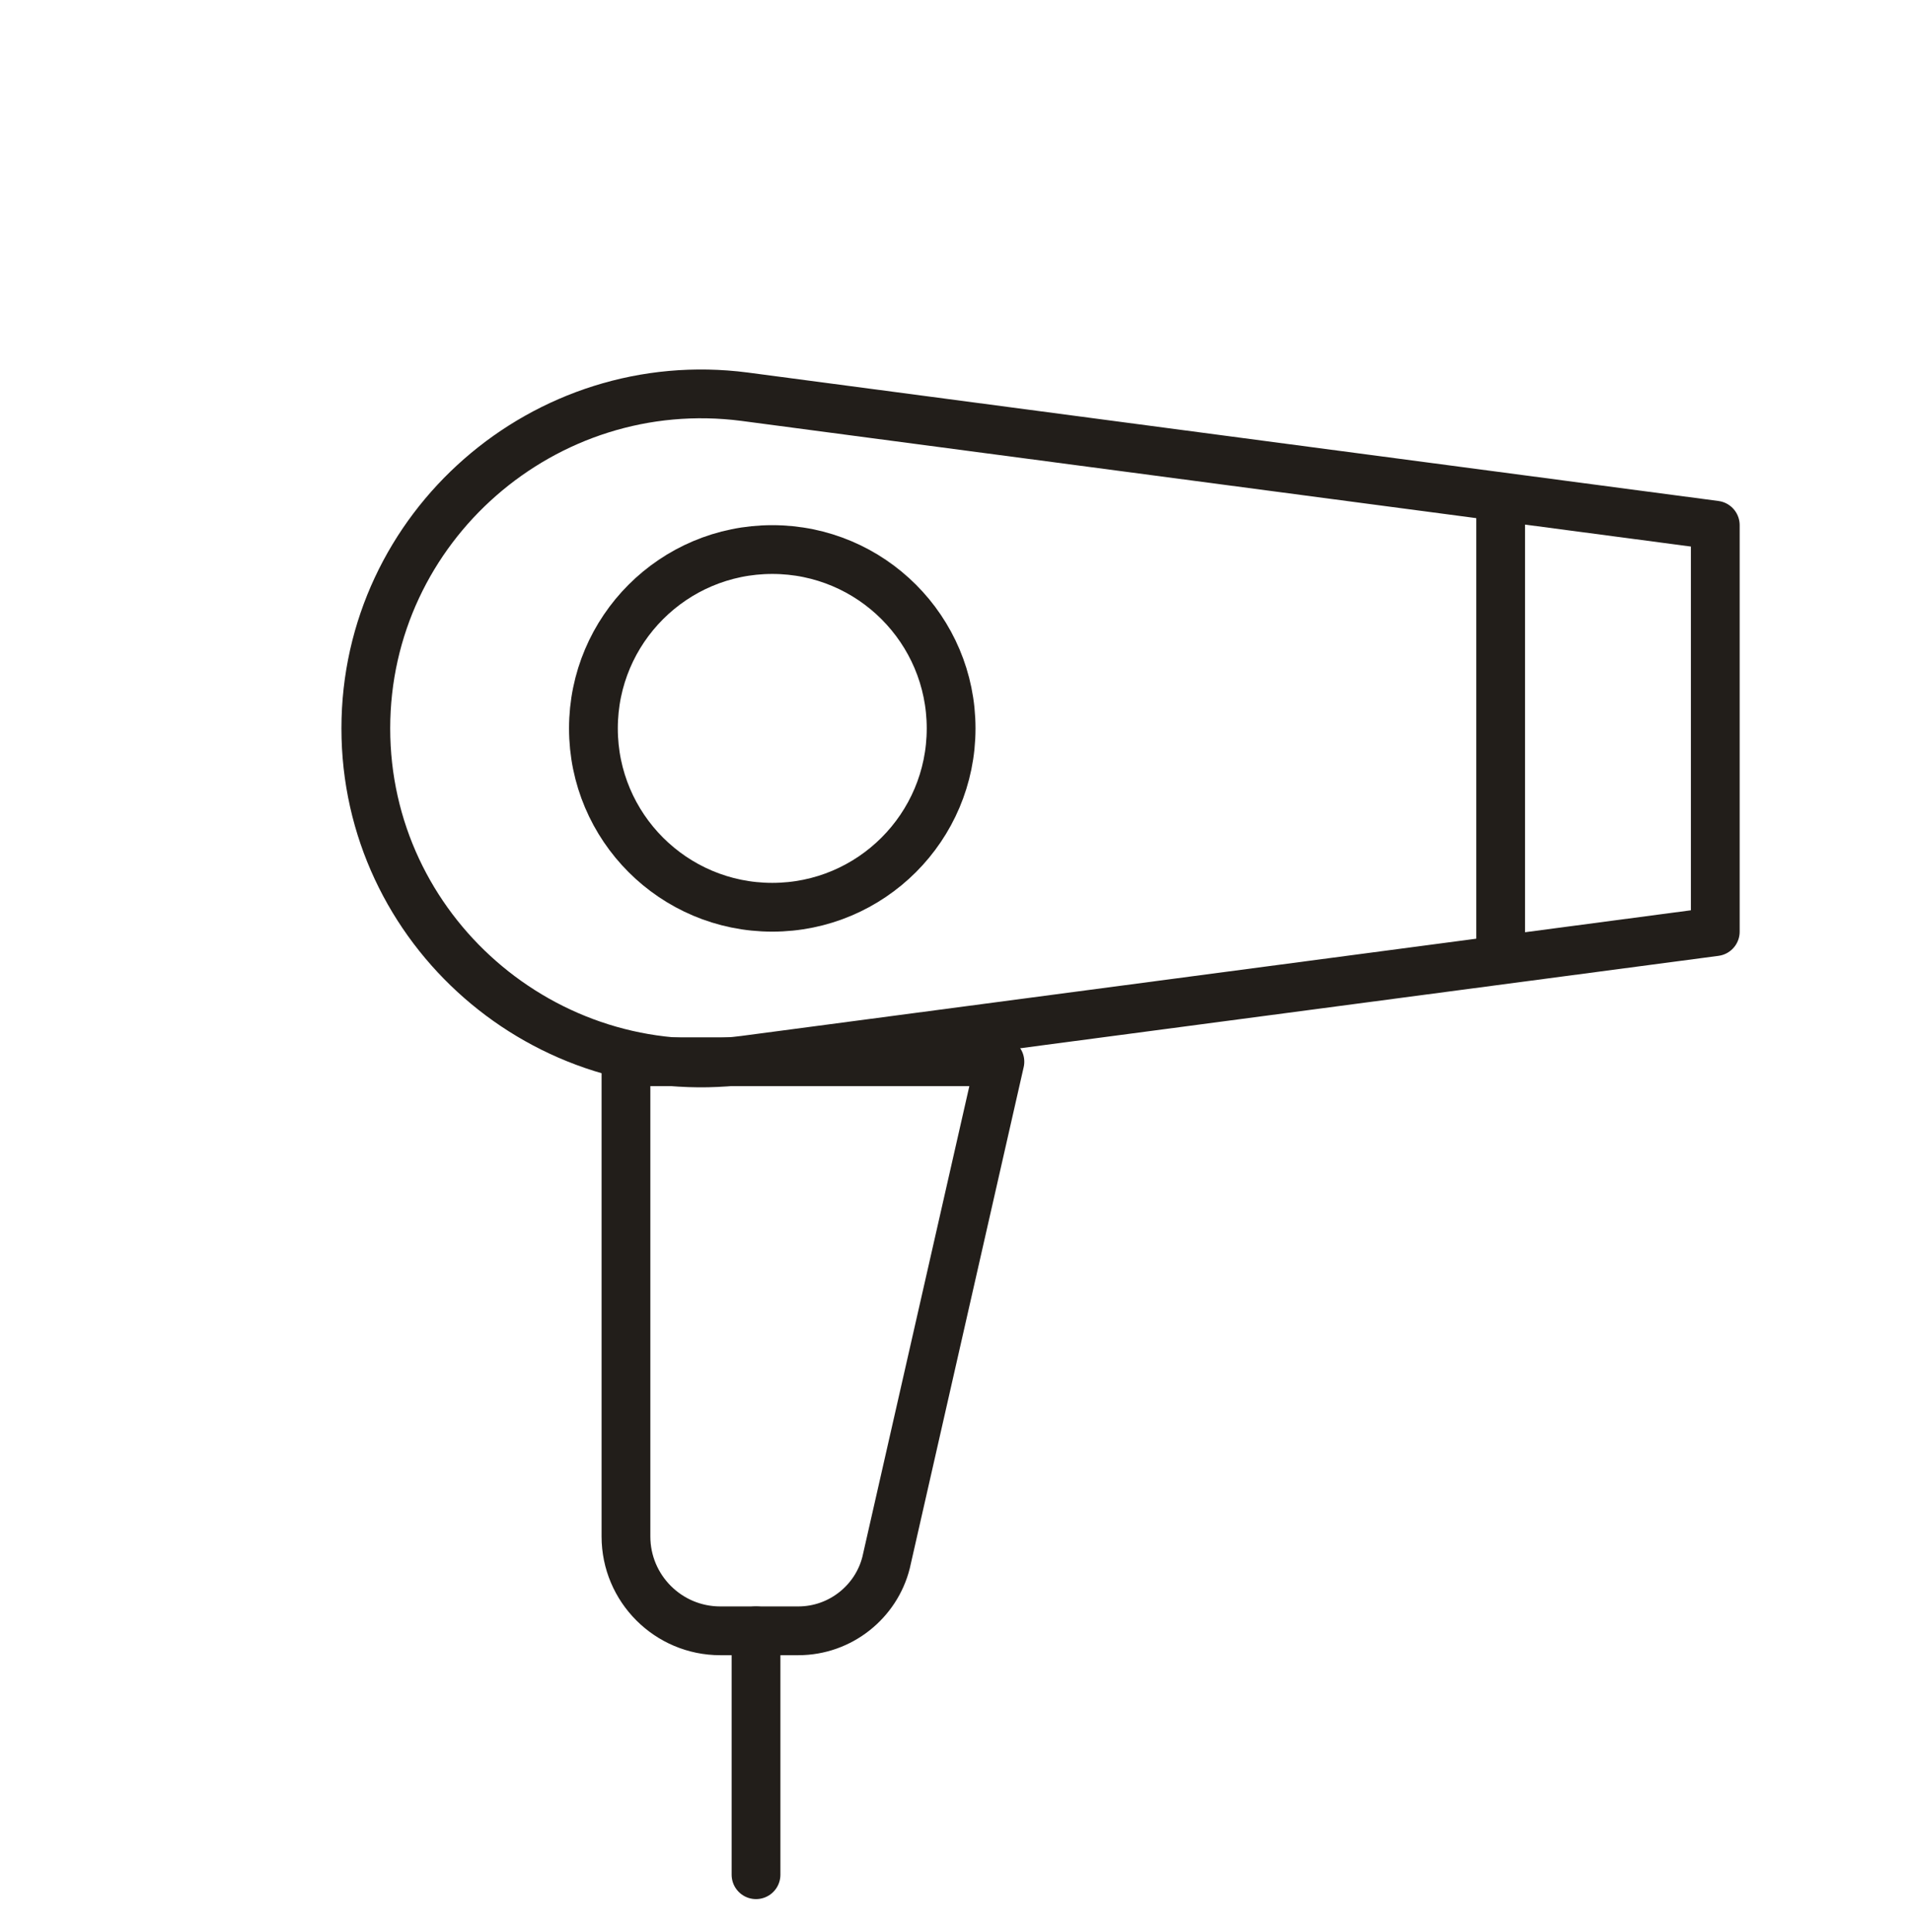
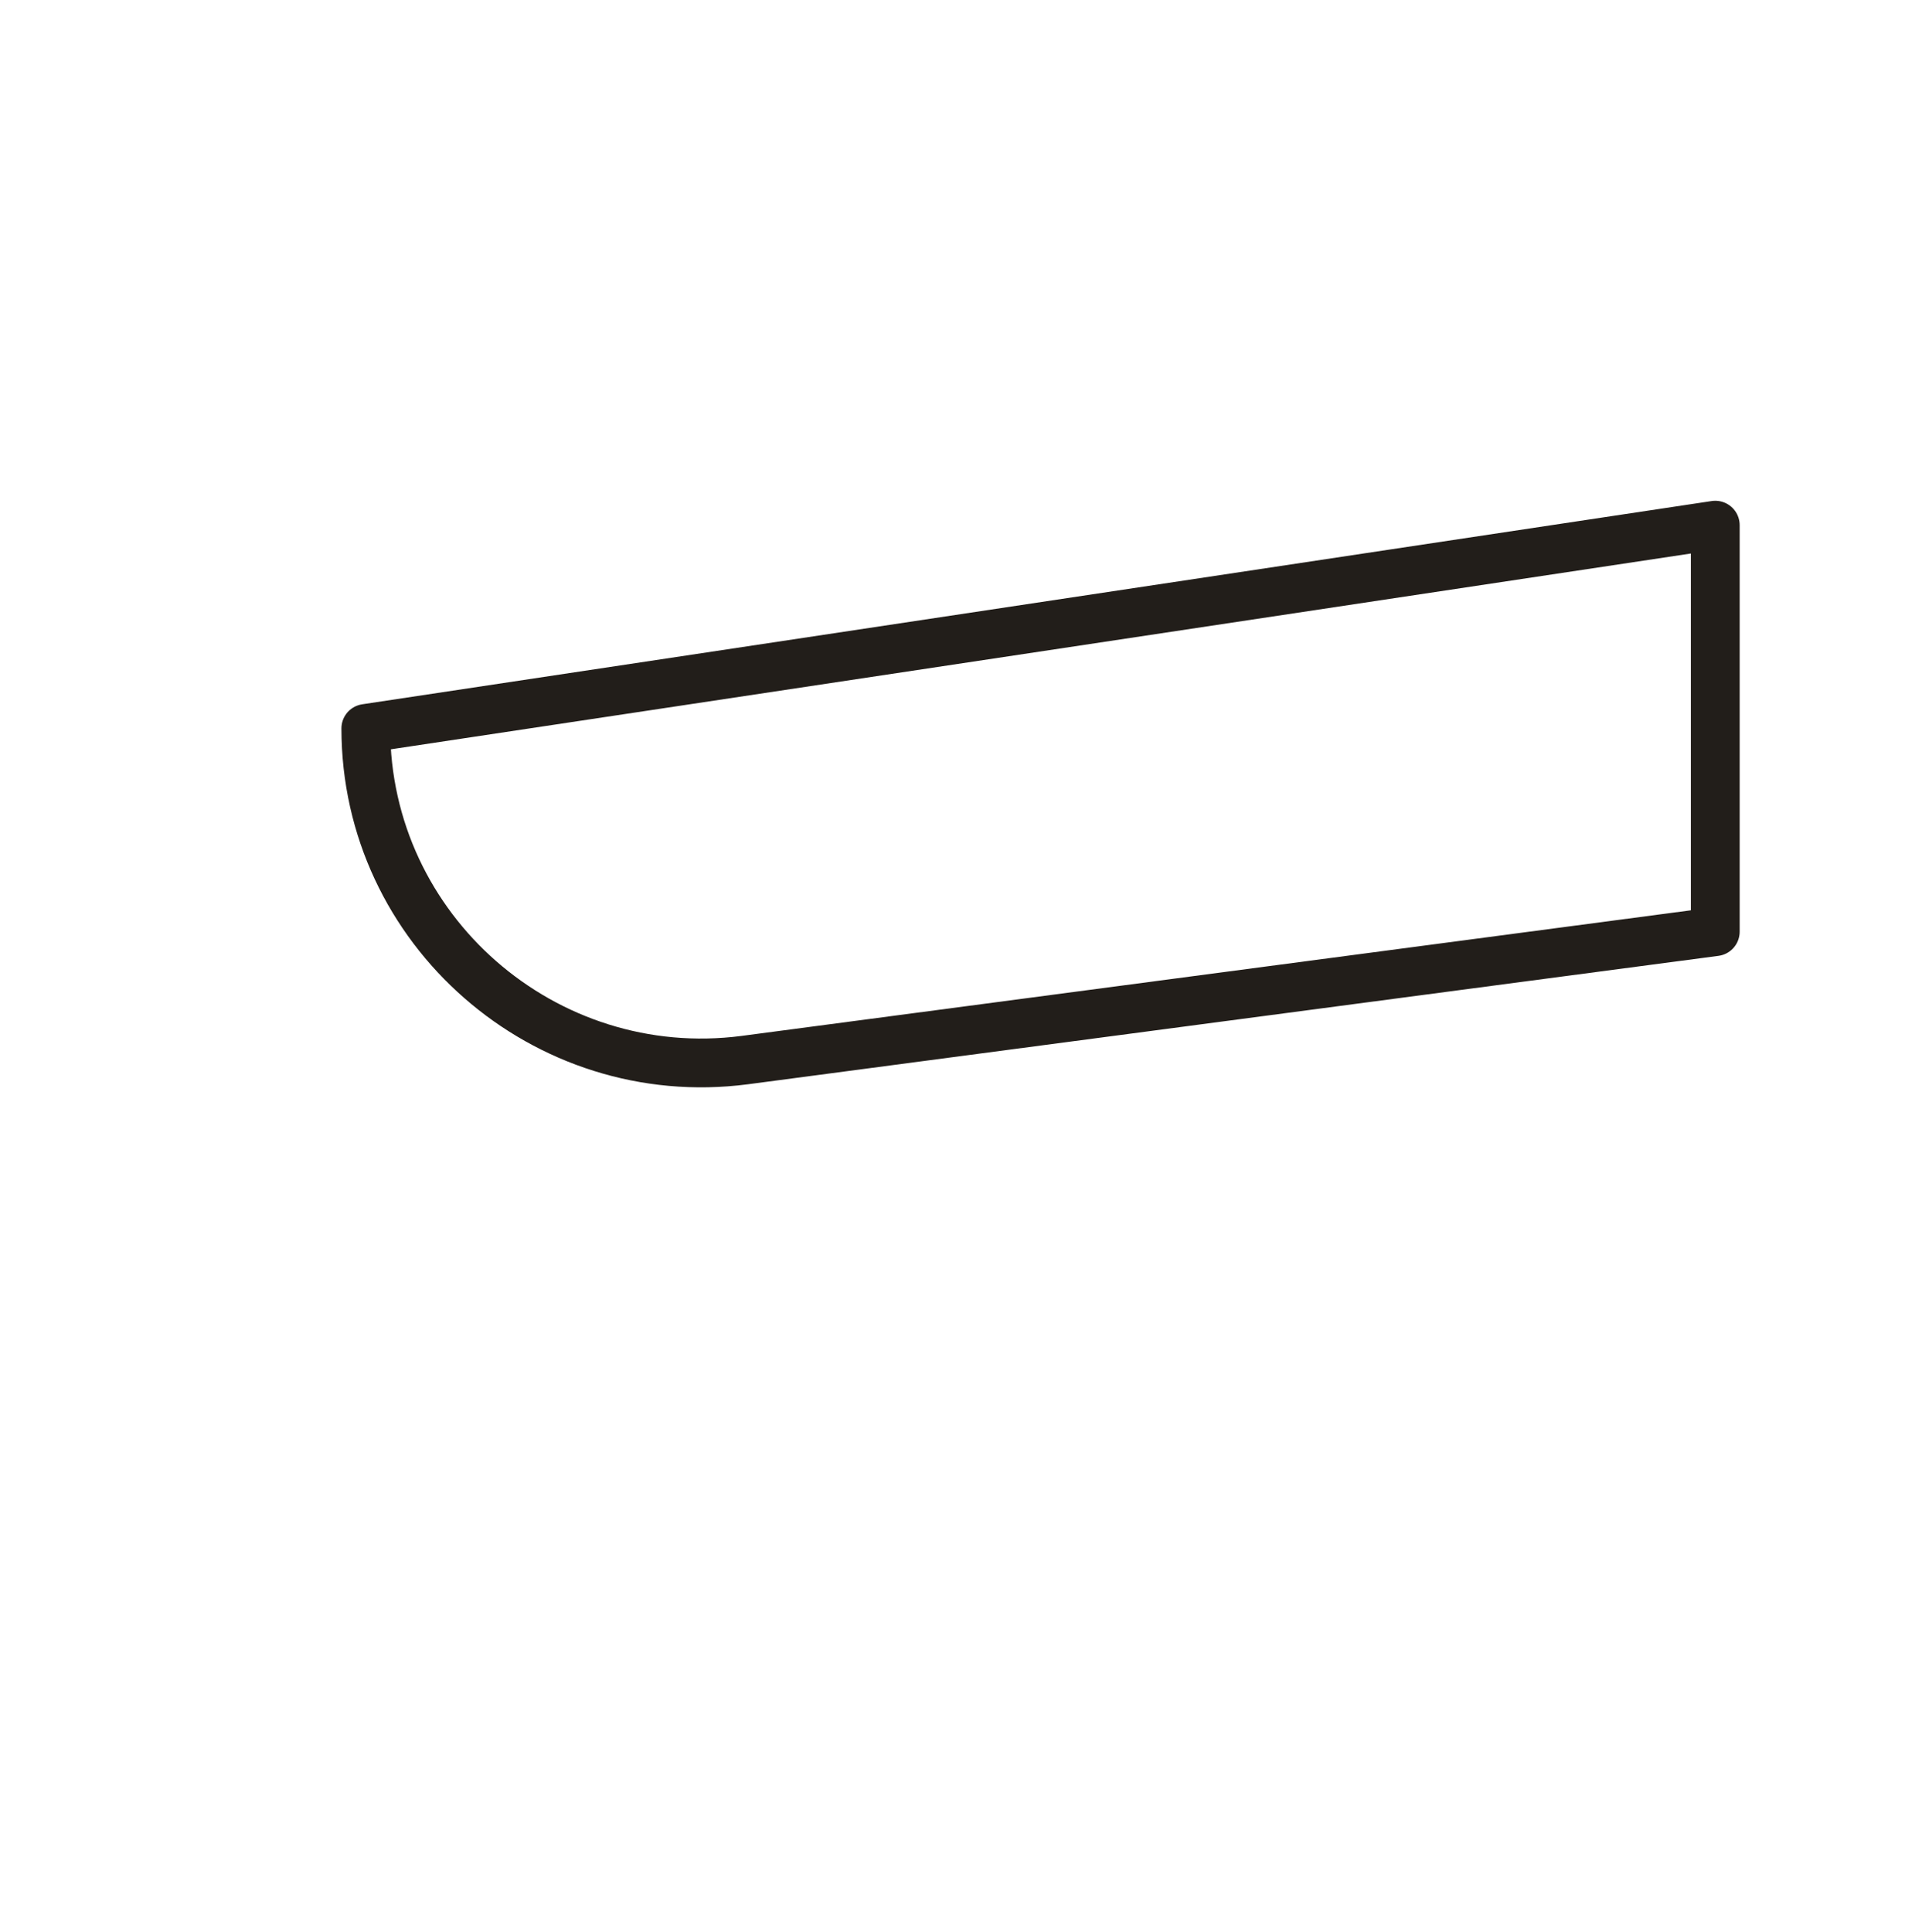
<svg xmlns="http://www.w3.org/2000/svg" width="98" height="99" viewBox="0 0 98 99" fill="none">
-   <path d="M87.917 47.75L38.167 54.333C27.917 55.666 18.75 47.666 18.75 37.333C18.75 27 27.917 19 38.167 20.333L87.917 26.916V47.75Z" stroke="#221E1A" stroke-width="2.5" stroke-miterlimit="10" stroke-linecap="round" stroke-linejoin="round" />
-   <path d="M39.583 46.499C44.646 46.499 48.75 42.395 48.75 37.333C48.75 32.27 44.646 28.166 39.583 28.166C34.521 28.166 30.416 32.27 30.416 37.333C30.416 42.395 34.521 46.499 39.583 46.499Z" stroke="#221E1A" stroke-width="2.5" stroke-miterlimit="10" stroke-linecap="round" stroke-linejoin="round" />
-   <path d="M76.916 25.5V49" stroke="#221E1A" stroke-width="2.5" stroke-miterlimit="10" stroke-linecap="round" stroke-linejoin="round" />
-   <path d="M40.917 83.583H38.584H36.917C34.25 83.583 32.084 81.416 32.084 78.749V54.416H51.25L45.417 80.083C44.917 82.083 43.084 83.583 40.917 83.583Z" stroke="#221E1A" stroke-width="2.5" stroke-miterlimit="10" stroke-linecap="round" stroke-linejoin="round" />
-   <path d="M38.75 96.083V83.583" stroke="#221E1A" stroke-width="2.5" stroke-miterlimit="10" stroke-linecap="round" stroke-linejoin="round" />
+   <path d="M87.917 47.75L38.167 54.333C27.917 55.666 18.75 47.666 18.75 37.333L87.917 26.916V47.75Z" stroke="#221E1A" stroke-width="2.5" stroke-miterlimit="10" stroke-linecap="round" stroke-linejoin="round" />
</svg>